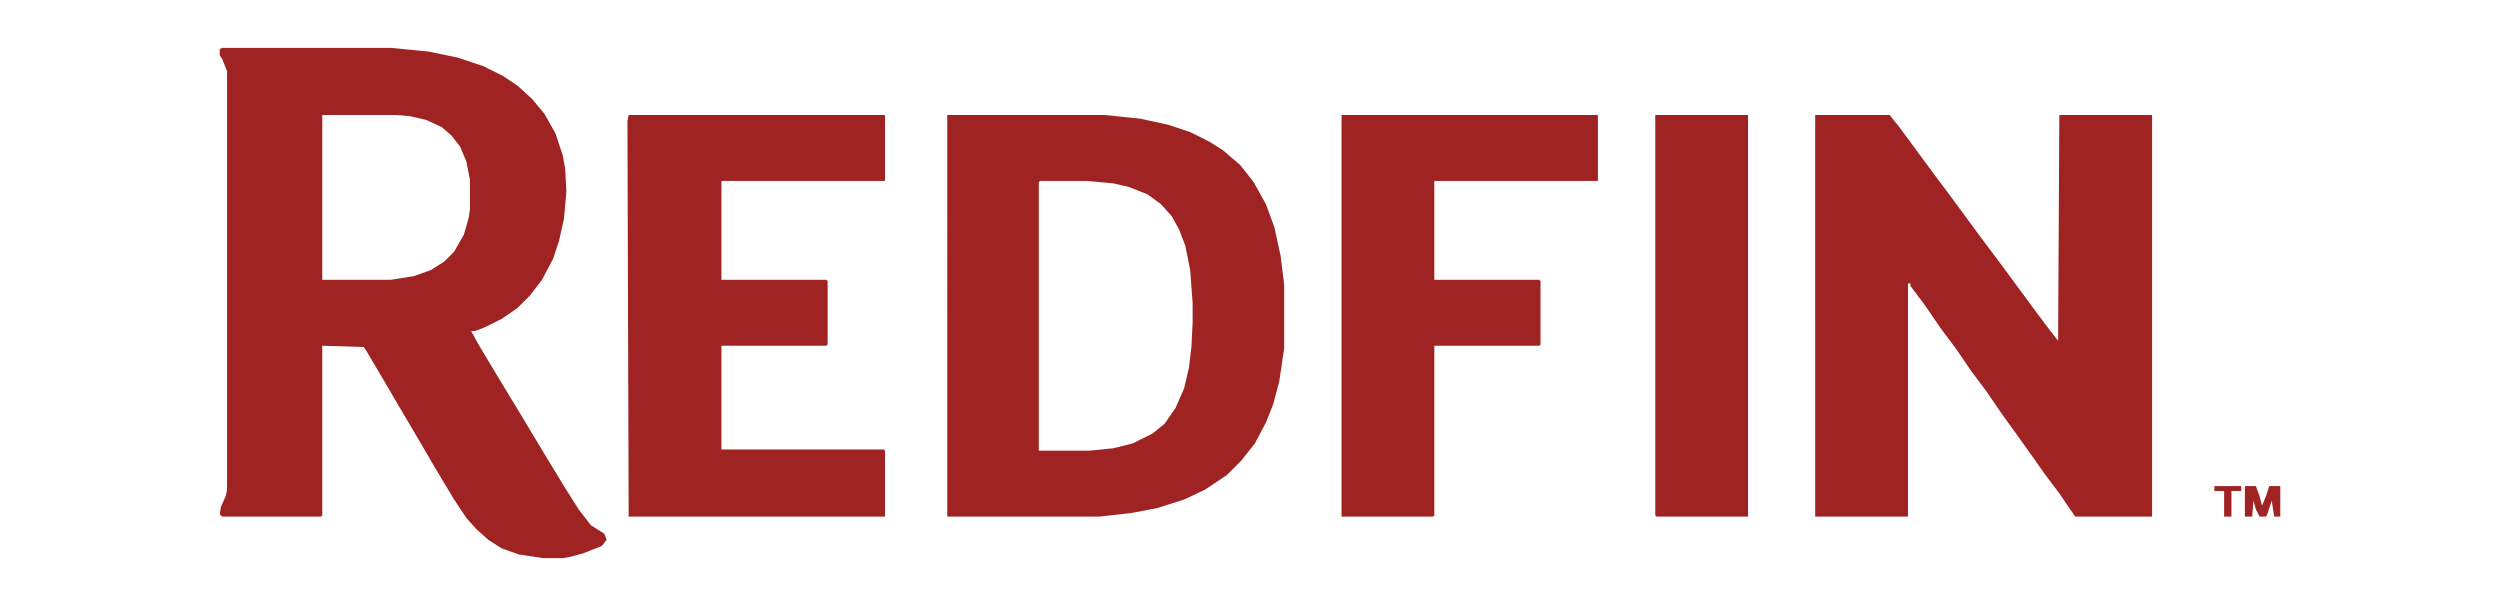
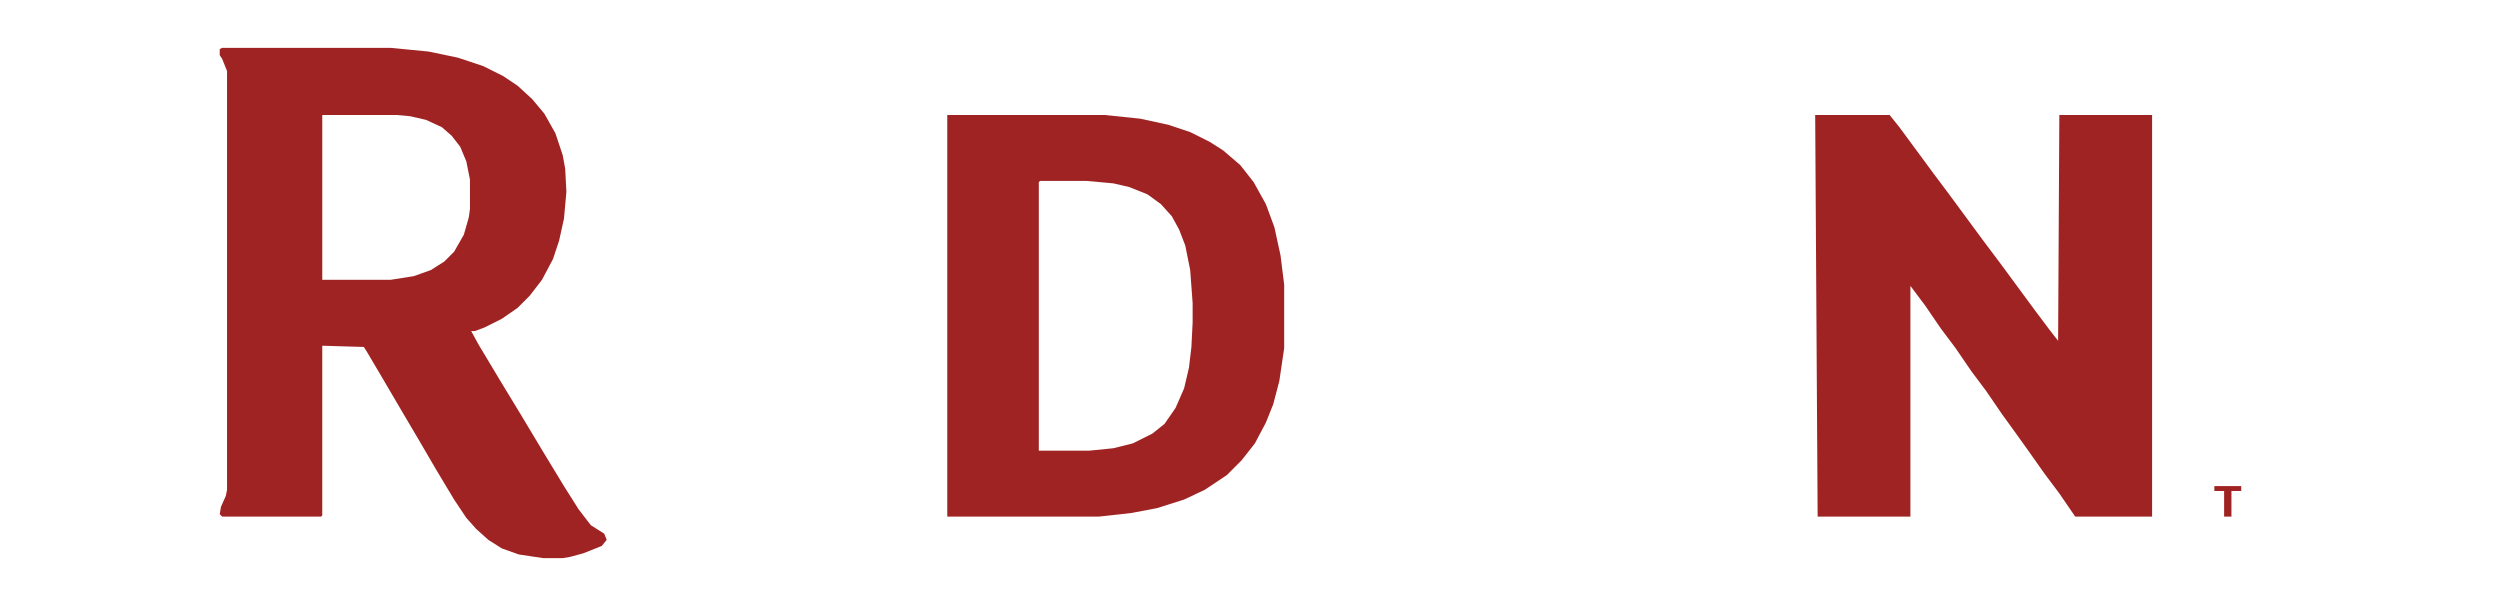
<svg xmlns="http://www.w3.org/2000/svg" version="1.1" viewBox="0 0 2048 494" width="961" height="232">
  <path transform="translate(182,39)" d="m0 0h138l31 3 24 5 21 7 16 8 12 8 12 11 10 12 9 16 6 18 2 11 1 19-2 22-4 18-5 15-9 17-10 13-10 10-13 9-14 7-8 3h-3l6 11 18 30 17 28 18 30 17 28 12 19 10 13 11 7 2 5-4 5-15 6-11 3-6 1h-16l-20-3-14-5-11-7-10-9-8-9-10-15-15-25-14-24-13-22-17-29-13-22-2-3-34-1v139l-1 1h-81l-2-2 1-6 4-9 1-5v-343l-4-10-2-3v-5zm82 55v135h56l19-3 14-5 11-7 8-8 8-14 4-14 1-7v-24l-3-15-5-12-7-9-8-7-13-6-13-3-11-1z" fill="#A02323" />
-   <path transform="translate(1487,94)" d="m0 0h61l8 10 28 38 12 16 28 38 15 20 28 38 12 16 7 9 1-185h76v329h-63l-13-19-12-16-12-17-10-14-13-18-13-19-12-16-13-19-12-16-13-19-12-16v-2h-2v191h-76z" fill="#A02323" />
+   <path transform="translate(1487,94)" d="m0 0h61l8 10 28 38 12 16 28 38 15 20 28 38 12 16 7 9 1-185h76v329h-63l-13-19-12-16-12-17-10-14-13-18-13-19-12-16-13-19-12-16-13-19-12-16v-2v191h-76z" fill="#A02323" />
  <path transform="translate(776,94)" d="m0 0h129l29 3 23 5 18 6 16 8 11 7 14 12 11 14 10 18 7 19 5 23 3 24v52l-4 27-5 19-6 15-9 17-11 14-12 12-18 12-17 8-22 7-21 4-27 3h-124zm76 54-1 1v220h41l20-2 16-4 16-8 10-8 9-13 7-16 4-17 2-17 1-20v-16l-2-27-4-20-5-13-6-11-9-10-11-8-15-6-13-3-22-2z" fill="#A02323" />
-   <path transform="translate(515,94)" d="m0 0h210v54h-134v81h86l1 1v52l-1 1h-86v85h133l1 1v54h-210l-1-324z" fill="#A02323" />
-   <path transform="translate(1099,94)" d="m0 0h210v54h-134v81h86l1 1v52l-1 1h-86v139l-1 1h-75z" fill="#A02323" />
-   <path transform="translate(1356,94)" d="m0 0h76v329h-75l-1-1z" fill="#A02323" />
-   <path transform="translate(1839,398)" d="m0 0h9l3 8 2 8 3-7 3-9h9v25h-5l-2-13-4 12-1 1h-5l-3-6-2-7-1 13h-6z" fill="#A02424" />
  <path transform="translate(1814,398)" d="m0 0h22v4h-8v21h-6v-21h-8z" fill="#A02323" />
</svg>